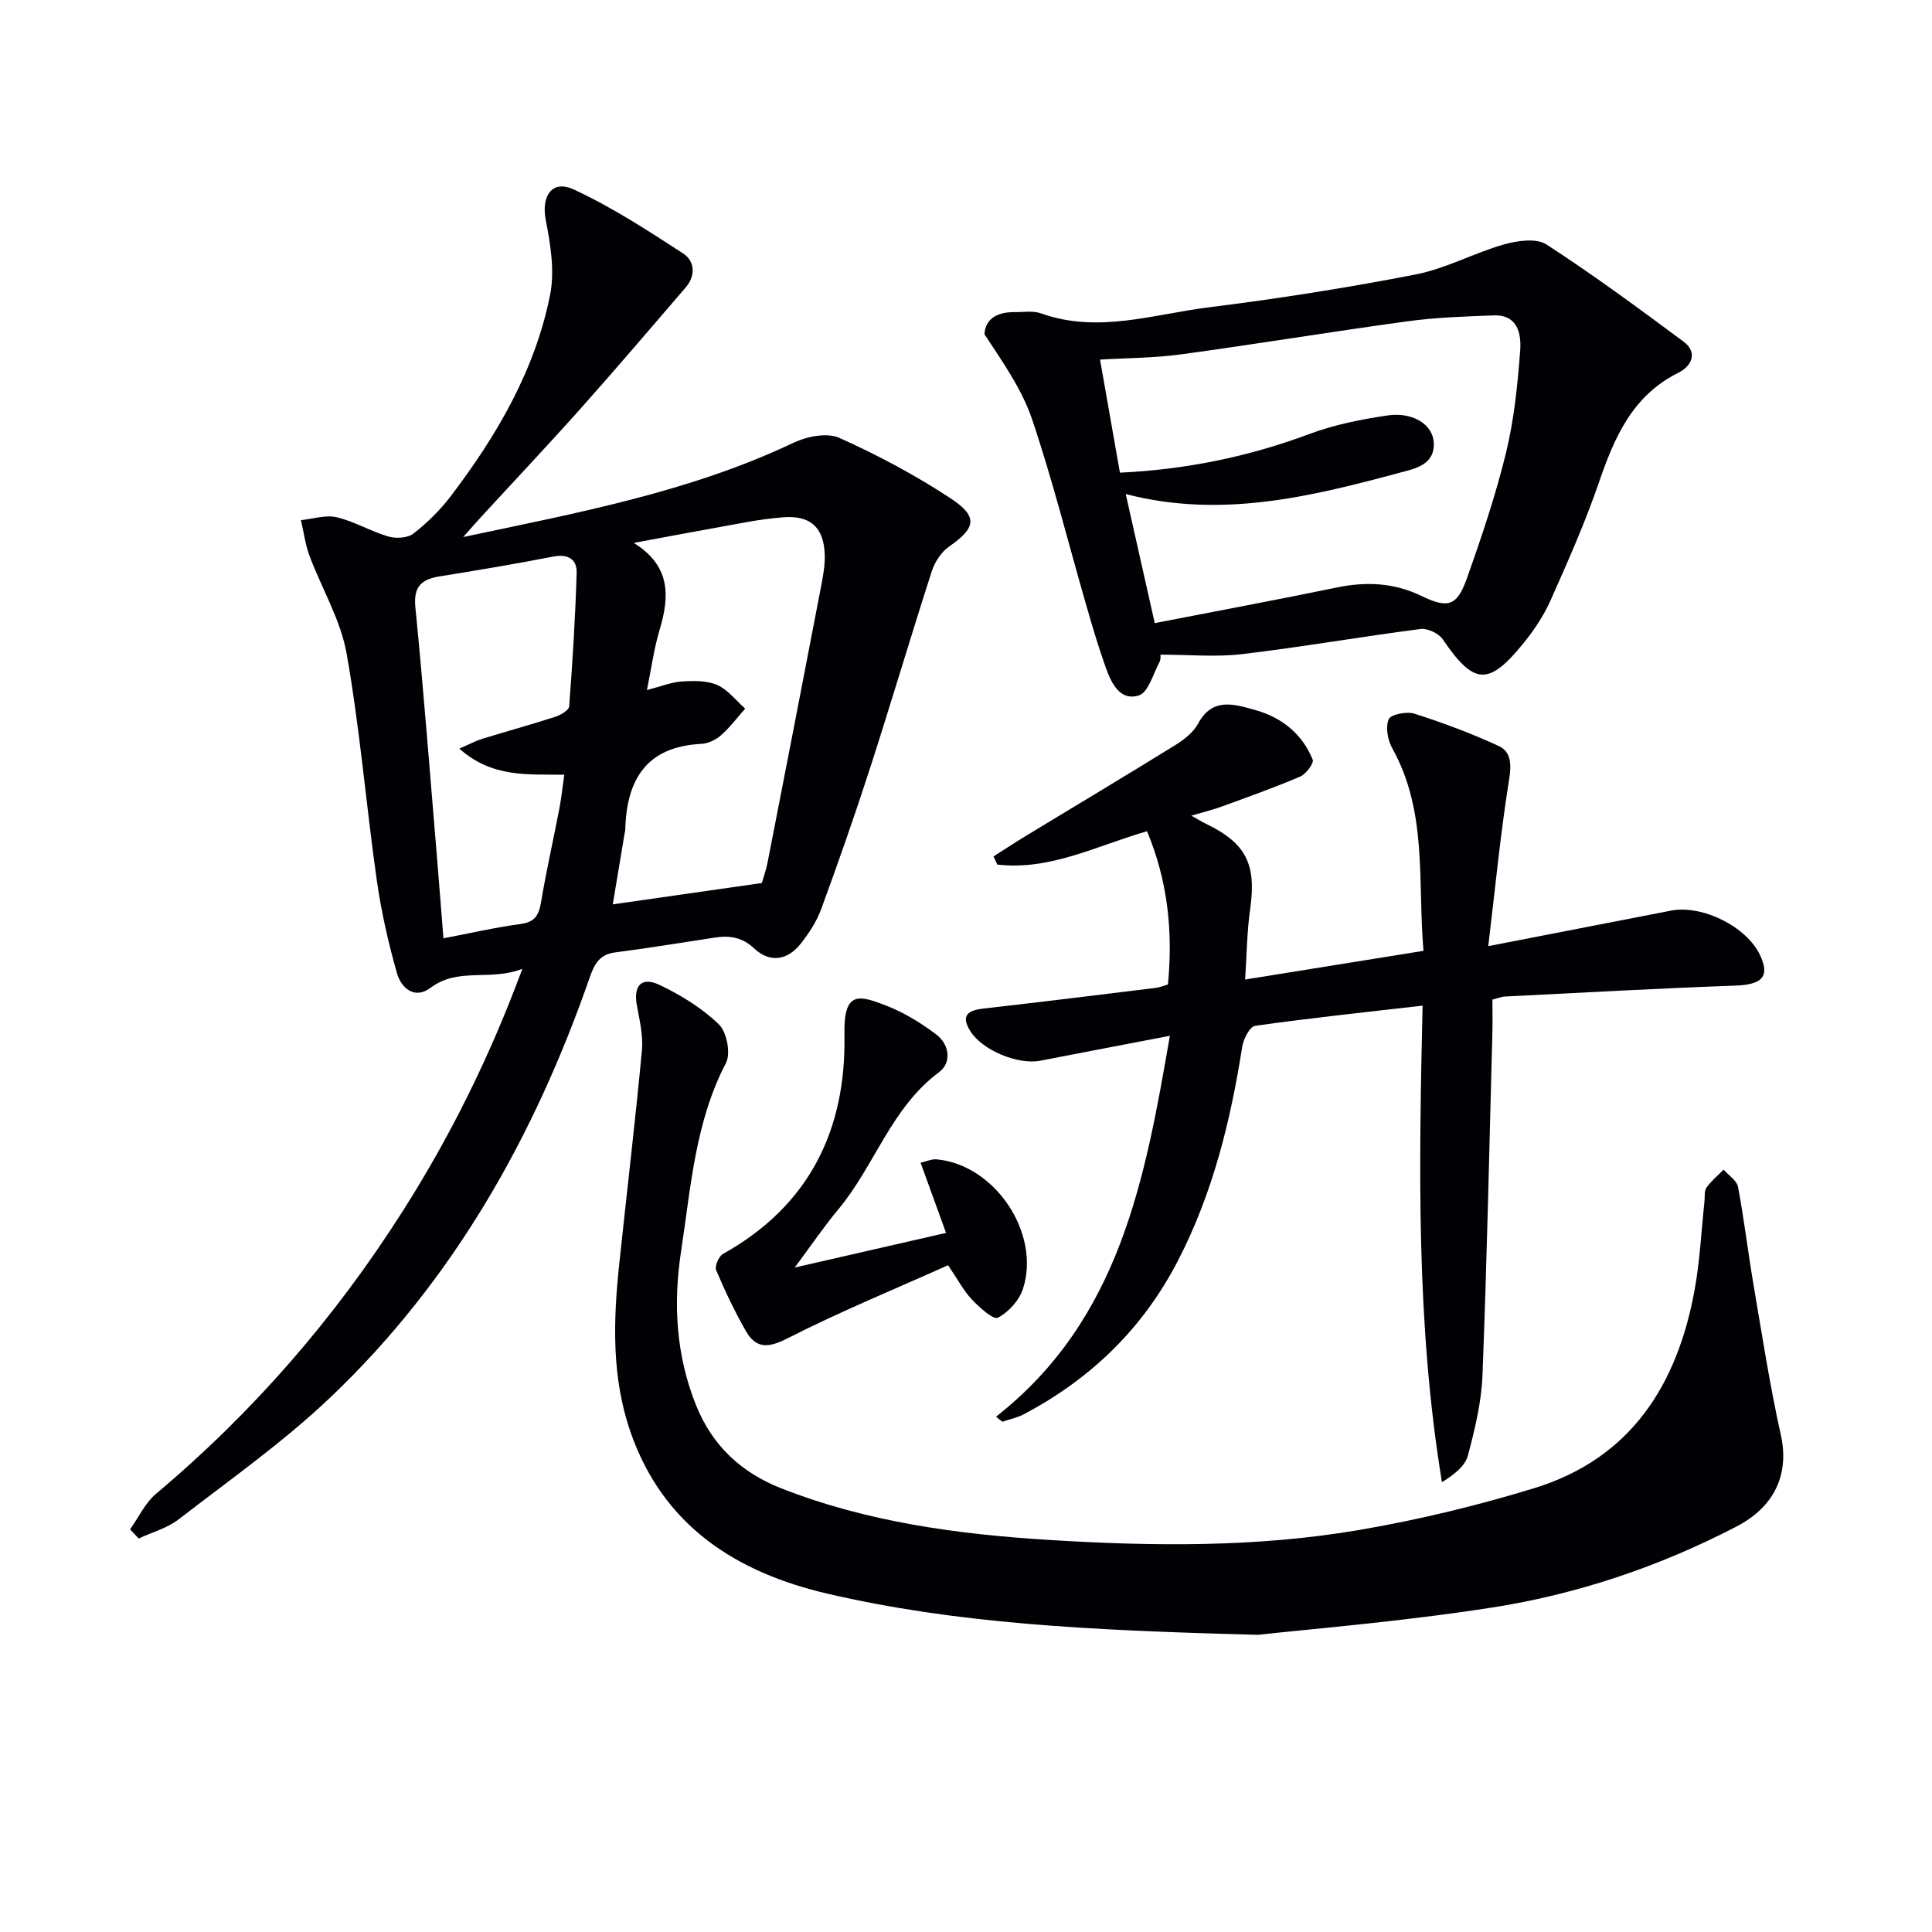
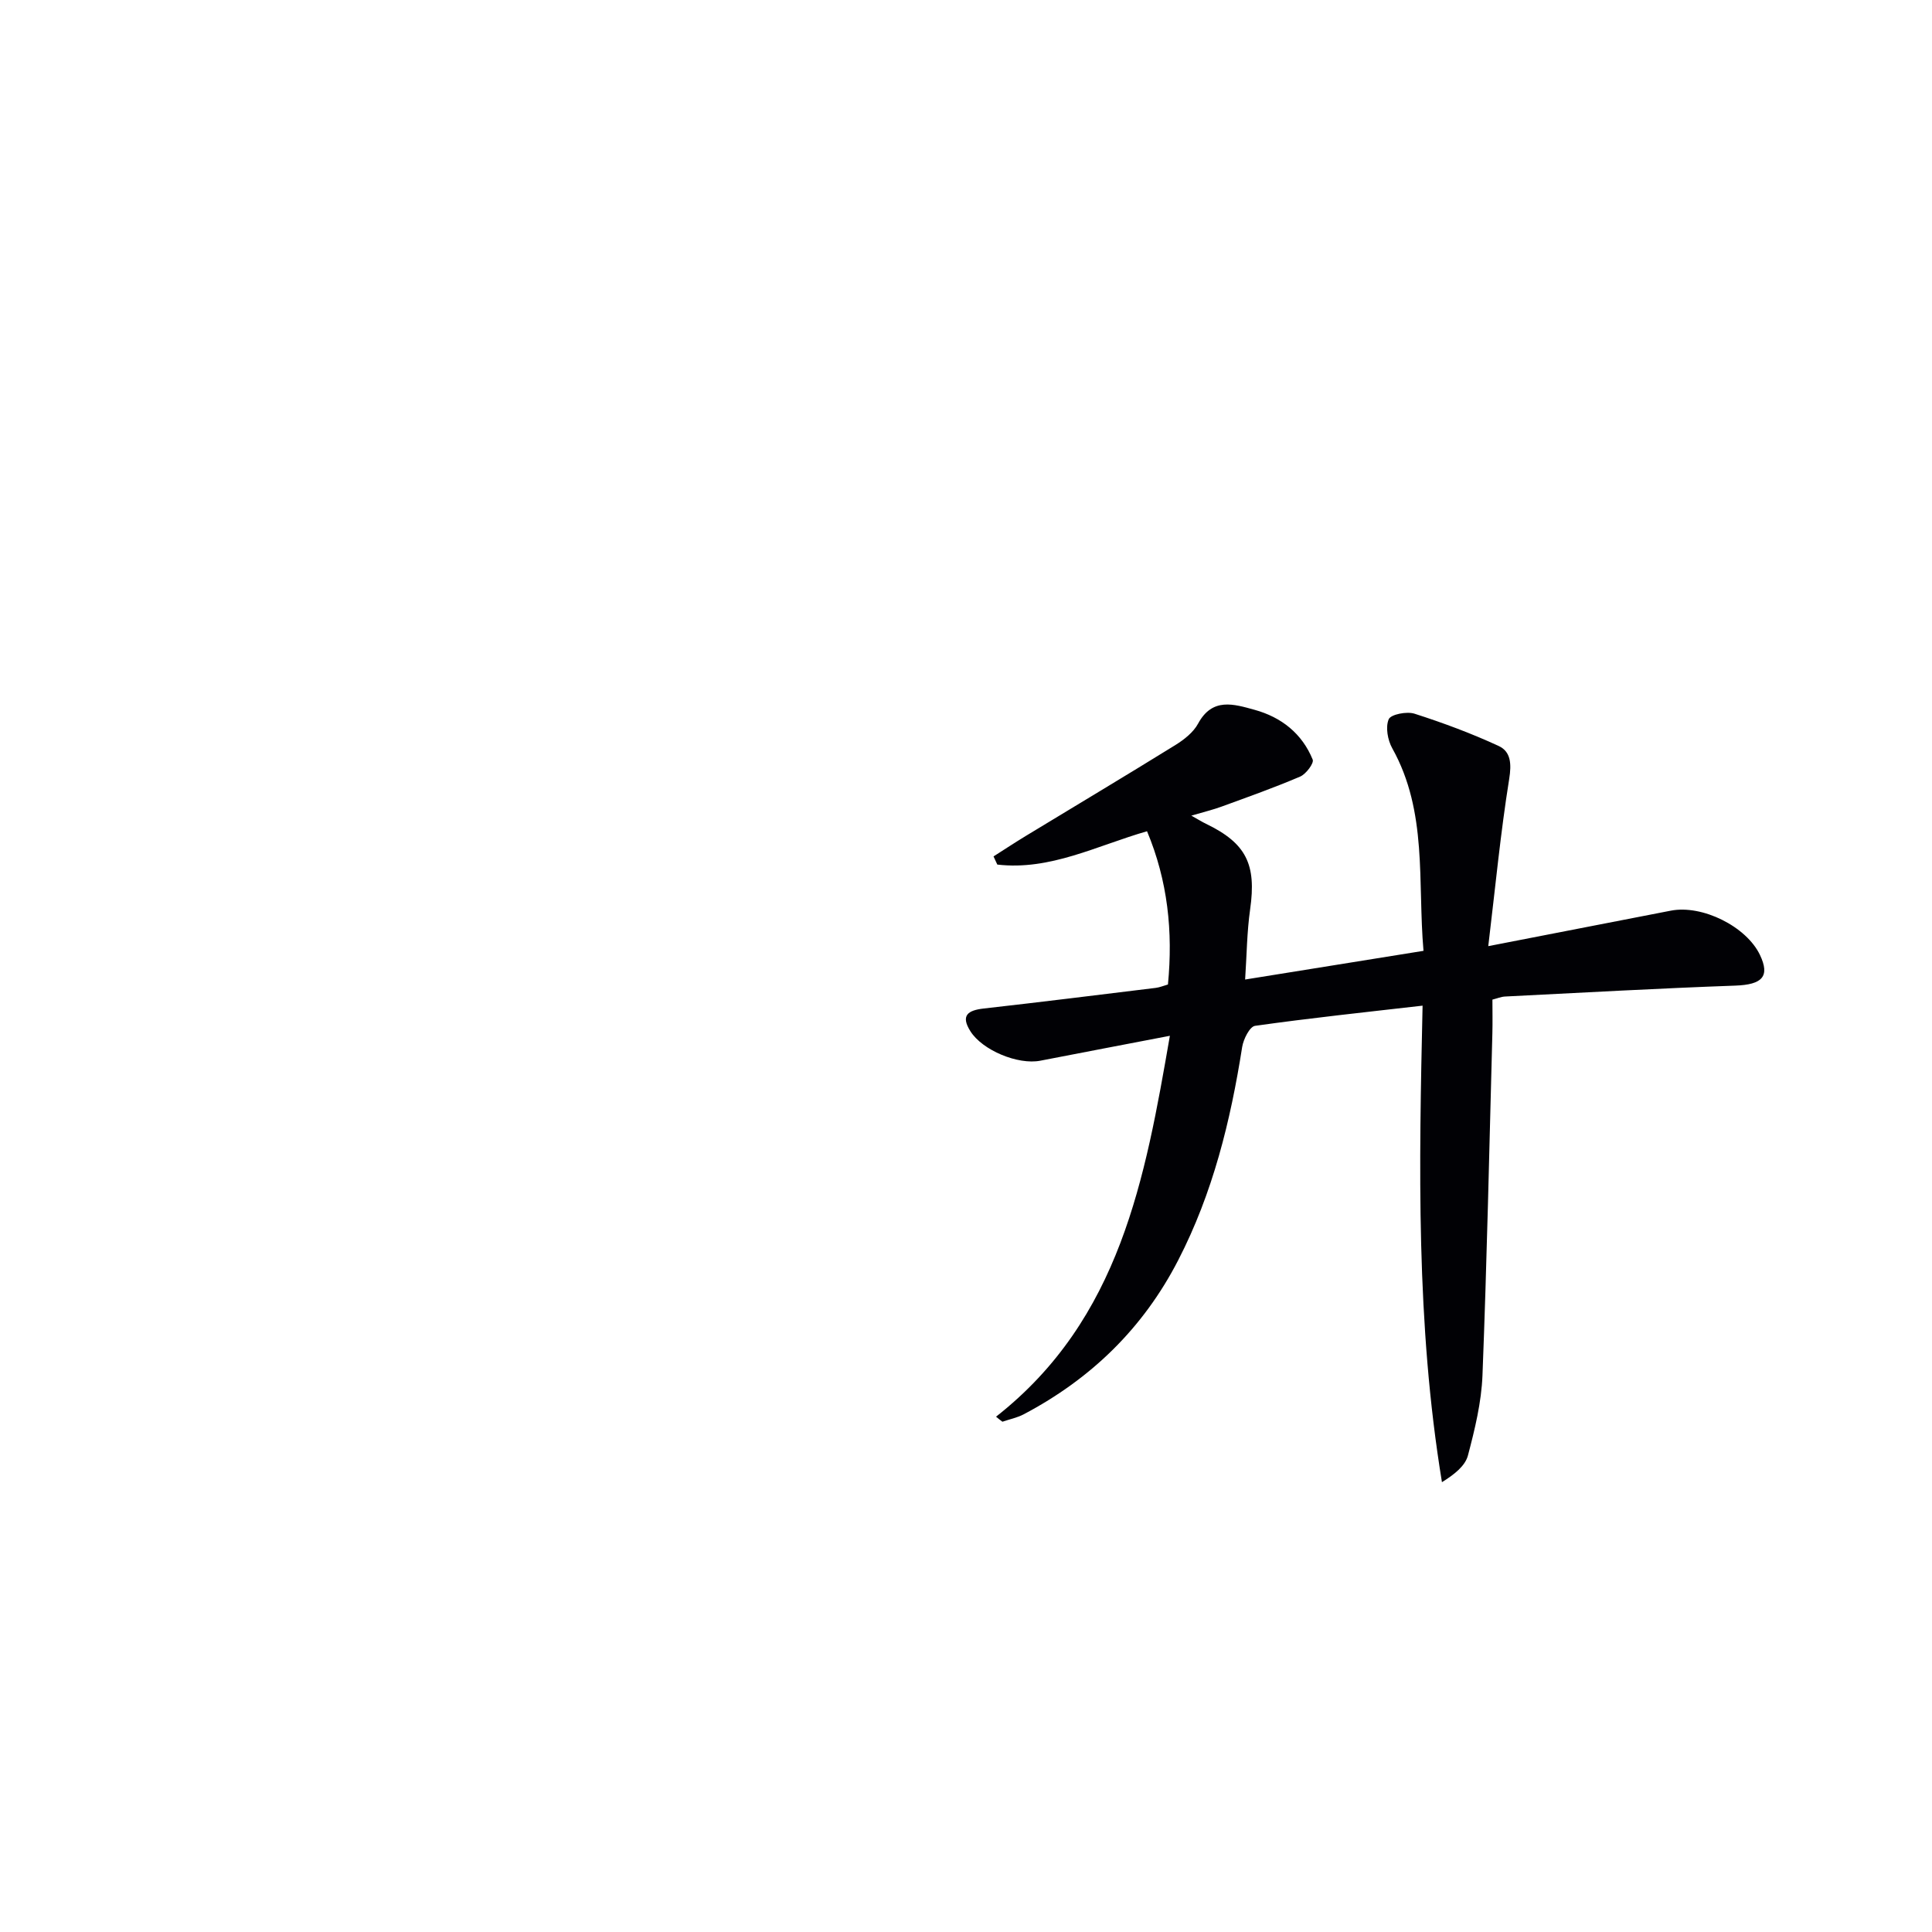
<svg xmlns="http://www.w3.org/2000/svg" enable-background="new 0 0 400 400" viewBox="0 0 400 400">
  <g fill="#010105">
-     <path d="m26.93 316.63c1.78-2.49 3.14-5.49 5.42-7.4 20.06-16.85 36.99-36.38 51.02-58.46 9.83-15.47 17.96-31.78 24.78-50.19-6.67 2.62-13.26-.4-19.02 3.94-3.3 2.49-6.08.01-6.94-3.02-1.8-6.33-3.27-12.81-4.19-19.32-2.21-15.61-3.49-31.37-6.24-46.88-1.24-6.99-5.17-13.48-7.69-20.26-.87-2.34-1.19-4.9-1.76-7.35 2.48-.25 5.11-1.14 7.4-.6 3.68.87 7.06 2.92 10.7 3.99 1.58.46 4 .32 5.2-.62 2.86-2.23 5.52-4.85 7.72-7.74 9.54-12.55 17.45-26.06 20.56-41.67.98-4.92.1-10.41-.89-15.45-.97-4.97 1.25-8.48 5.79-6.37 7.9 3.65 15.29 8.47 22.62 13.23 2.41 1.56 2.7 4.56.55 7.06-7.15 8.3-14.24 16.65-21.53 24.82-6.86 7.7-13.95 15.21-20.93 22.81-.96 1.04-1.88 2.11-3.6 4.04 24.05-5.09 47.03-9.38 68.4-19.53 2.77-1.31 6.94-2.14 9.48-1 8 3.59 15.83 7.76 23.14 12.59 5.67 3.75 5.07 6.09-.42 9.91-1.61 1.12-2.96 3.18-3.58 5.09-4.37 13.56-8.41 27.24-12.79 40.8-3.16 9.78-6.56 19.49-10.1 29.14-.95 2.6-2.55 5.06-4.29 7.24-2.72 3.42-6.36 3.96-9.56.96-2.52-2.36-5.09-2.74-8.15-2.28-6.89 1.05-13.78 2.19-20.69 3.08-3.18.41-4.27 2.38-5.2 5.06-11.47 32.98-28.25 62.82-53.71 87.04-9.71 9.24-20.8 17.05-31.45 25.28-2.36 1.83-5.49 2.66-8.27 3.96-.58-.63-1.18-1.26-1.78-1.9zm107.01-173.76c2.87-.74 5.03-1.63 7.25-1.78 2.43-.16 5.16-.21 7.3.73 2.22.98 3.89 3.21 5.79 4.9-1.65 1.86-3.16 3.88-5 5.51-1.06.94-2.66 1.71-4.06 1.78-11.48.56-15.54 7.52-15.77 17.91 0 .16-.08.32-.11.49-.85 5.08-1.69 10.16-2.47 14.83 10.71-1.53 20.64-2.95 30.86-4.42.3-1.06.87-2.63 1.19-4.25 3.71-19 7.4-38.01 11.05-57.02.44-2.27.88-4.61.78-6.89-.26-5.65-3.12-8.03-8.75-7.55-2.46.21-4.92.54-7.36.98-7.82 1.4-15.62 2.87-23.43 4.31 7.63 4.75 7.46 10.95 5.37 17.95-1.17 3.89-1.71 7.96-2.64 12.52zm-38.84 12.13c2.11-.92 3.34-1.6 4.66-2.01 5.06-1.56 10.18-2.96 15.21-4.59 1.11-.36 2.81-1.34 2.87-2.15.7-9.22 1.28-18.46 1.55-27.7.08-2.69-1.75-3.91-4.76-3.33-7.8 1.51-15.64 2.84-23.48 4.09-3.84.61-5.59 2.04-5.15 6.45 1.69 17.02 2.99 34.07 4.42 51.11.47 5.58.89 11.16 1.39 17.4 5.59-1.07 10.73-2.26 15.94-2.96 2.88-.39 3.79-1.72 4.24-4.38 1.1-6.53 2.56-13 3.82-19.51.42-2.2.65-4.45 1.02-7.02-7.59-.12-14.89.67-21.73-5.4z" />
-     <path d="m260.48 338.47c-35.77-.92-62.67-2.39-89.01-8.48-18.88-4.36-34.13-13.95-40.92-33.48-3.97-11.43-3.58-23.16-2.33-34.93 1.55-14.69 3.3-29.35 4.68-44.06.29-3.05-.47-6.25-1.04-9.33-.76-4.12.93-6.07 4.72-4.26 4.41 2.1 8.77 4.79 12.26 8.16 1.64 1.58 2.49 6.02 1.46 8-6.41 12.28-7.26 25.75-9.29 38.98-1.67 10.88-1.03 21.56 3.09 31.85 3.33 8.31 9.3 13.95 17.67 17.23 17.85 7 36.56 9.51 55.5 10.68 21.44 1.33 42.93 1.56 64.17-2.07 12.21-2.09 24.36-5.02 36.2-8.65 20.01-6.14 29.63-21.38 33.21-41.04 1.1-6.02 1.38-12.19 2.04-18.29.11-.99-.08-2.19.43-2.91.97-1.38 2.33-2.49 3.54-3.71 1.03 1.19 2.73 2.25 2.98 3.58 1.26 6.68 2.05 13.45 3.19 20.15 1.78 10.43 3.38 20.91 5.68 31.23 1.73 7.82-1.05 14.71-9.2 18.94-16.05 8.33-33.1 14.07-50.88 16.81-18.83 2.91-37.87 4.45-48.15 5.6z" />
    <path d="m206.22 293.31c25.74-20.21 30.86-49.31 35.99-78.86-9.42 1.81-18.14 3.47-26.84 5.16-4.61.89-11.96-2.15-14.45-6.09-2.08-3.28-.54-4.35 2.76-4.72 11.88-1.34 23.74-2.82 35.61-4.27.79-.1 1.56-.42 2.52-.7 1.07-10.99-.05-21.5-4.33-31.73-10.38 2.98-20.07 8.18-31 6.9-.26-.56-.52-1.12-.78-1.69 2.21-1.41 4.4-2.85 6.65-4.22 10.34-6.28 20.73-12.48 31.02-18.85 1.8-1.12 3.71-2.62 4.68-4.42 2.96-5.48 7.41-4.04 11.7-2.86 5.55 1.53 9.83 4.91 12.03 10.31.3.74-1.38 2.99-2.59 3.51-5.33 2.28-10.8 4.22-16.25 6.21-1.82.67-3.72 1.12-6.29 1.88 1.47.82 2.24 1.3 3.04 1.69 8.34 4.02 10.46 8.4 9.14 17.68-.67 4.7-.7 9.48-1.04 14.56 12.63-2.03 24.41-3.92 36.93-5.94-1.25-14.32.9-28.74-6.47-41.94-.95-1.7-1.43-4.38-.73-6.01.43-1.01 3.74-1.66 5.33-1.15 5.93 1.9 11.8 4.08 17.44 6.69 2.53 1.17 2.67 3.71 2.17 6.84-1.78 11.08-2.85 22.27-4.33 34.6 13.55-2.63 25.68-4.99 37.81-7.35 6.5-1.26 15.63 3.28 18.44 9.17 2.13 4.47.46 6.15-5.09 6.35-15.9.57-31.79 1.46-47.69 2.26-.8.04-1.59.38-2.61.64 0 2.38.05 4.67-.01 6.97-.63 23.61-1.13 47.24-2.05 70.84-.22 5.57-1.58 11.16-3.01 16.57-.58 2.17-2.79 3.92-5.38 5.53-5.39-32.83-4.75-65.56-4.01-98.66-12.03 1.38-23.39 2.58-34.69 4.18-1.1.16-2.4 2.75-2.66 4.37-2.41 15.33-6.07 30.23-13.24 44.14-7.26 14.1-18.05 24.56-31.98 31.91-1.36.72-2.94 1.03-4.42 1.54-.44-.31-.88-.67-1.32-1.04z" />
-     <path d="m240.26 135.54c0 .04.12.96-.24 1.62-1.29 2.42-2.29 6.21-4.23 6.82-3.9 1.22-5.69-2.53-6.84-5.73-1.51-4.22-2.78-8.52-4.02-12.83-3.73-12.89-6.97-25.94-11.26-38.64-2.12-6.26-6.12-11.89-9.85-17.58.2-3.3 2.75-4.61 6.25-4.58 1.83.02 3.82-.33 5.46.26 11.81 4.23 23.33.16 34.87-1.27 14.32-1.78 28.6-4.04 42.76-6.8 6.24-1.22 12.06-4.46 18.24-6.21 2.76-.78 6.68-1.34 8.77.01 9.72 6.3 19.07 13.2 28.38 20.11 3.13 2.32 1.55 5.15-1.02 6.43-9.55 4.75-13.27 13.35-16.48 22.71-2.85 8.3-6.43 16.37-10.01 24.41-1.4 3.15-3.39 6.15-5.57 8.84-7.29 9-10.31 8.73-16.75-.73-.84-1.24-3.16-2.34-4.63-2.15-12.33 1.59-24.59 3.74-36.94 5.2-5.43.64-11.02.11-16.89.11zm-7.19-33.25c2 8.91 3.91 17.36 6.01 26.72 12.79-2.49 25.3-4.82 37.76-7.39 6.07-1.25 11.85-.95 17.45 1.76 5.44 2.63 7.36 2.17 9.4-3.6 3.05-8.58 5.98-17.26 8.13-26.1 1.67-6.89 2.39-14.06 2.92-21.16.25-3.42-.53-7.41-5.5-7.22-5.98.22-11.99.42-17.9 1.23-15.6 2.13-31.14 4.7-46.75 6.83-5.55.76-11.21.75-16.84 1.09 1.37 7.79 2.71 15.4 4.12 23.41 13.48-.63 26.49-3.25 39.18-7.99 5.19-1.94 10.77-3.06 16.27-3.86 5.18-.75 9.35 1.88 9.53 5.65.21 4.63-3.91 5.37-7.12 6.23-18.42 4.95-36.91 9.51-56.66 4.4z" />
-     <path d="m164.54 262.43c10.85-2.48 20.59-4.71 31.33-7.17-1.84-5.06-3.48-9.6-5.27-14.53 1.23-.28 2.31-.8 3.33-.7 12.01 1.1 21.59 15.24 17.87 26.8-.77 2.39-2.99 4.85-5.21 5.99-.94.48-3.84-2.15-5.39-3.79-1.69-1.78-2.86-4.06-4.91-7.08-10.96 4.92-22.37 9.6-33.31 15.17-4.06 2.07-6.52 2.06-8.62-1.65-2.28-4.03-4.3-8.24-6.09-12.51-.34-.81.55-2.87 1.43-3.36 17.84-9.94 25.53-25.7 25.13-45.42-.19-9.18 3.08-8.14 8.72-5.95 3.65 1.42 7.12 3.56 10.26 5.92 2.77 2.08 3.29 5.84.6 7.84-9.91 7.37-13.31 19.33-20.81 28.35-2.97 3.55-5.56 7.39-9.06 12.09z" />
  </g>
</svg>